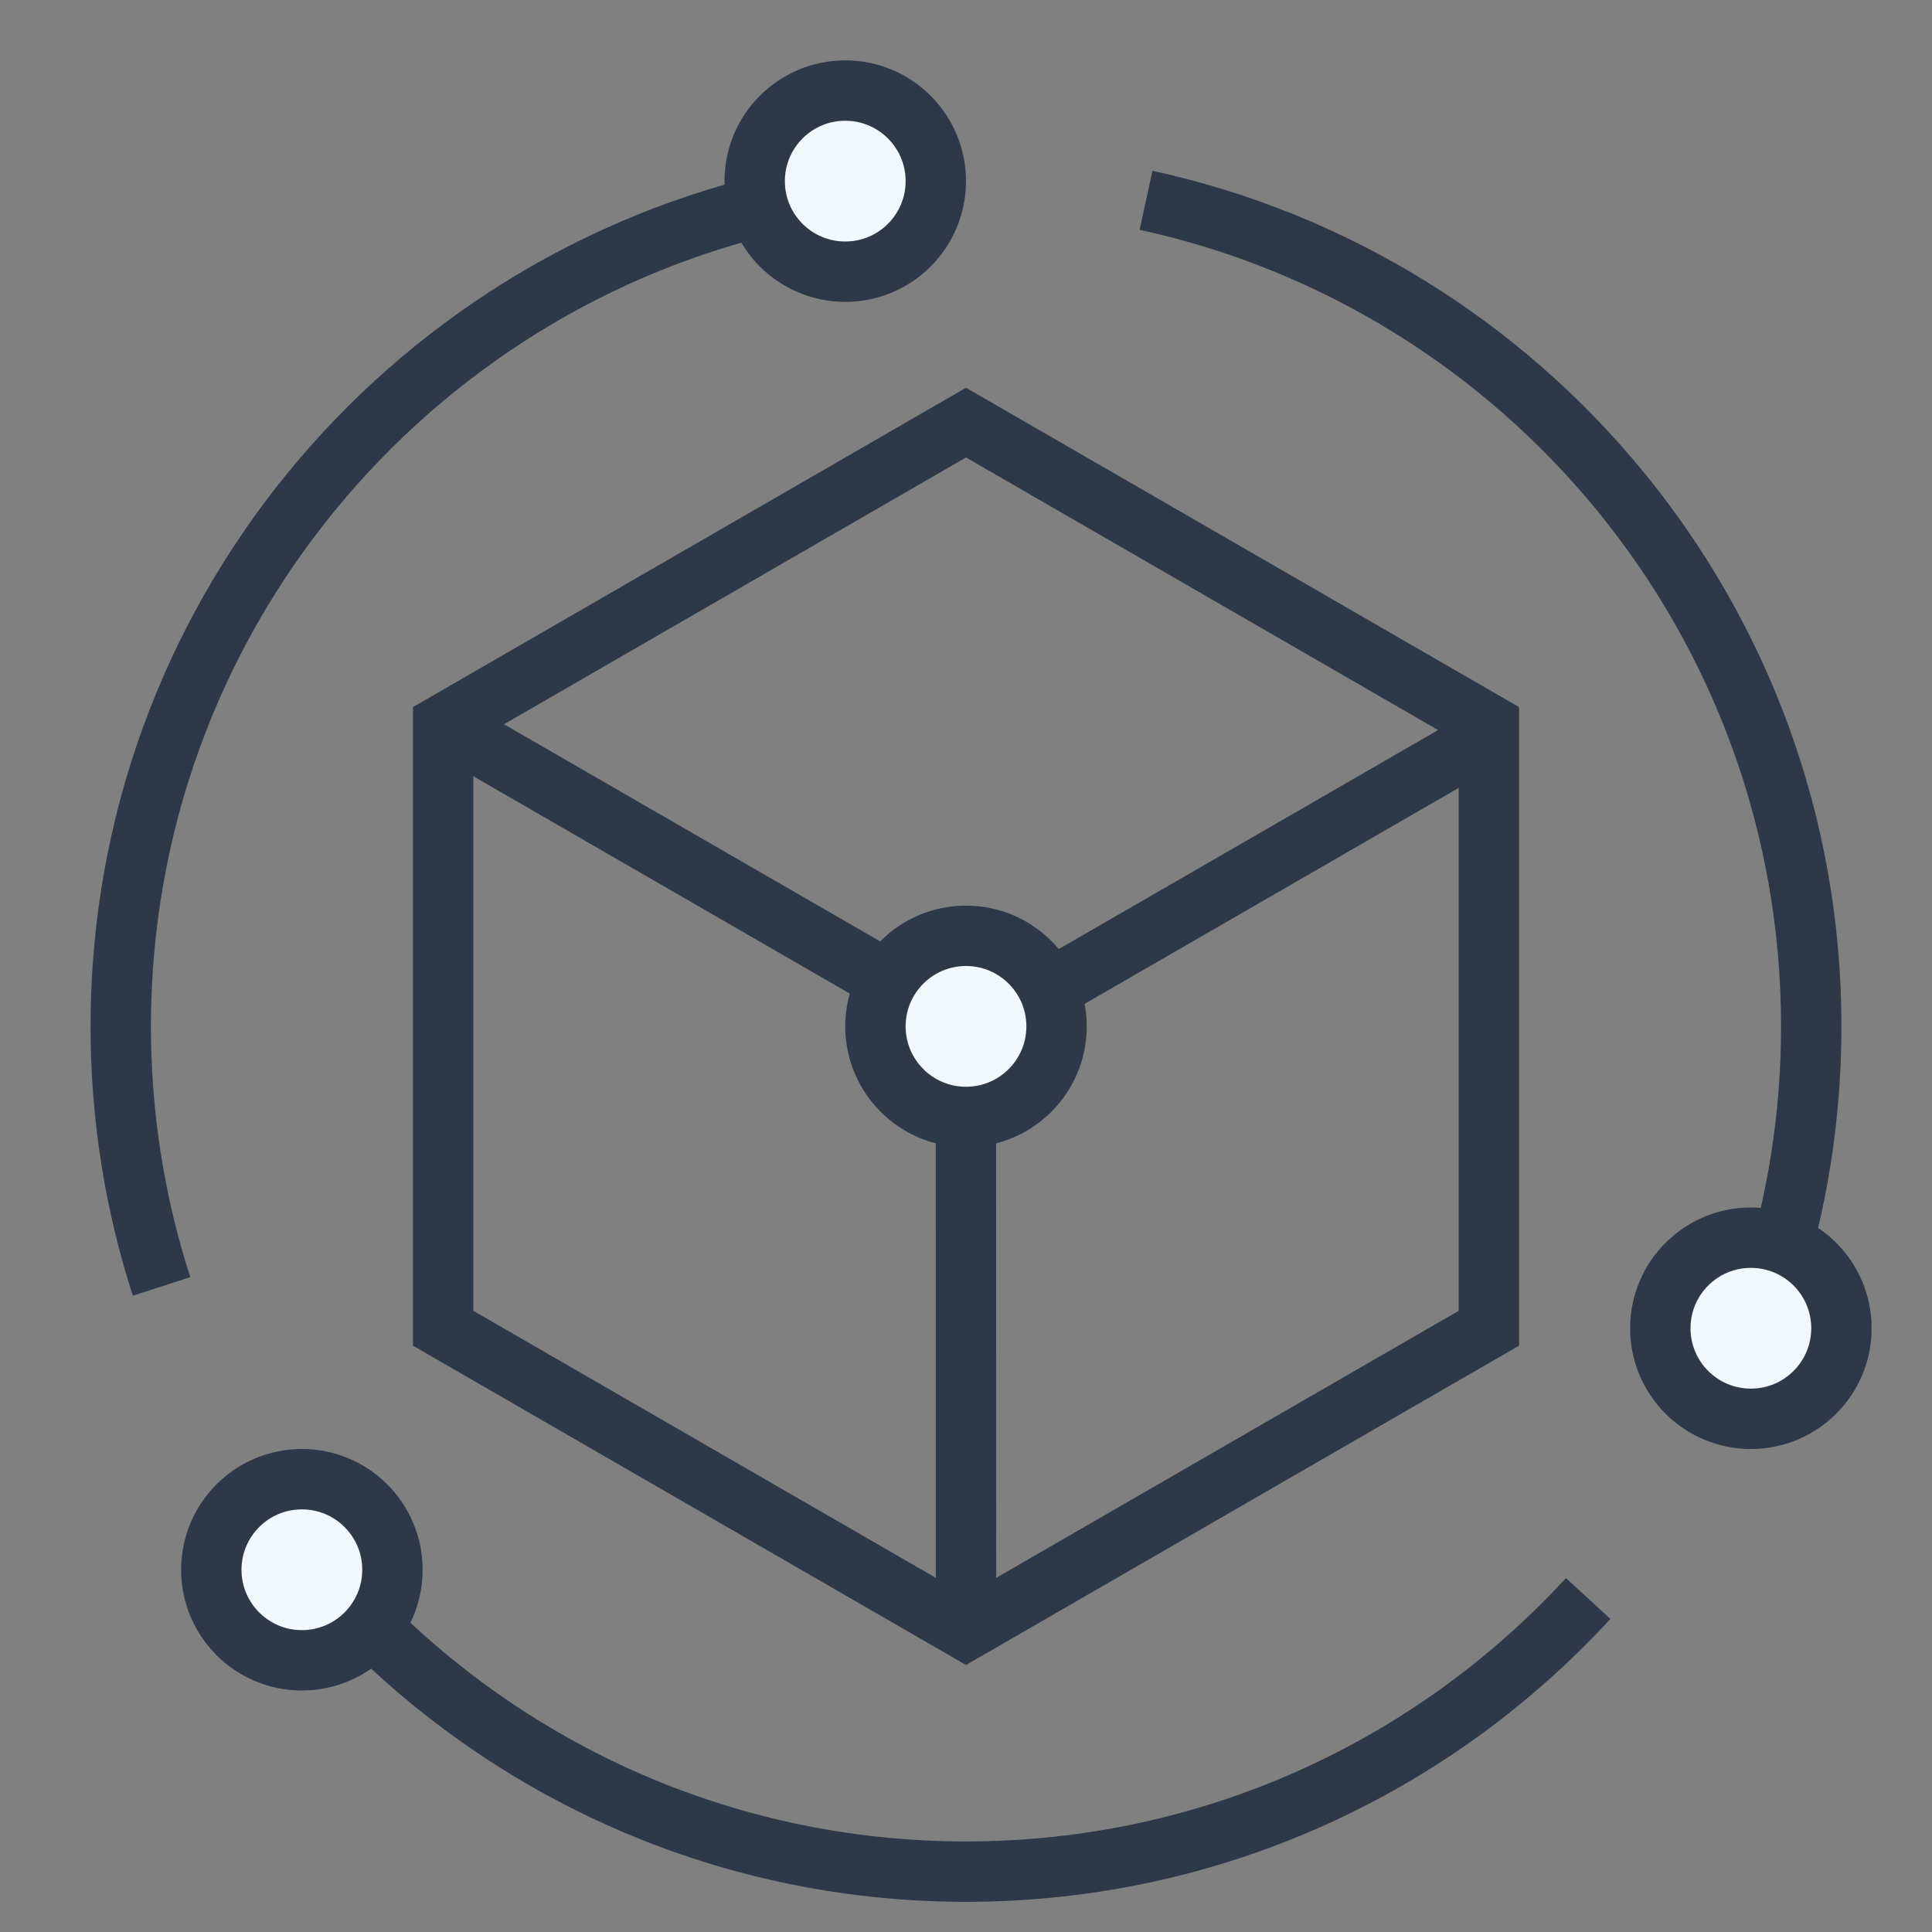
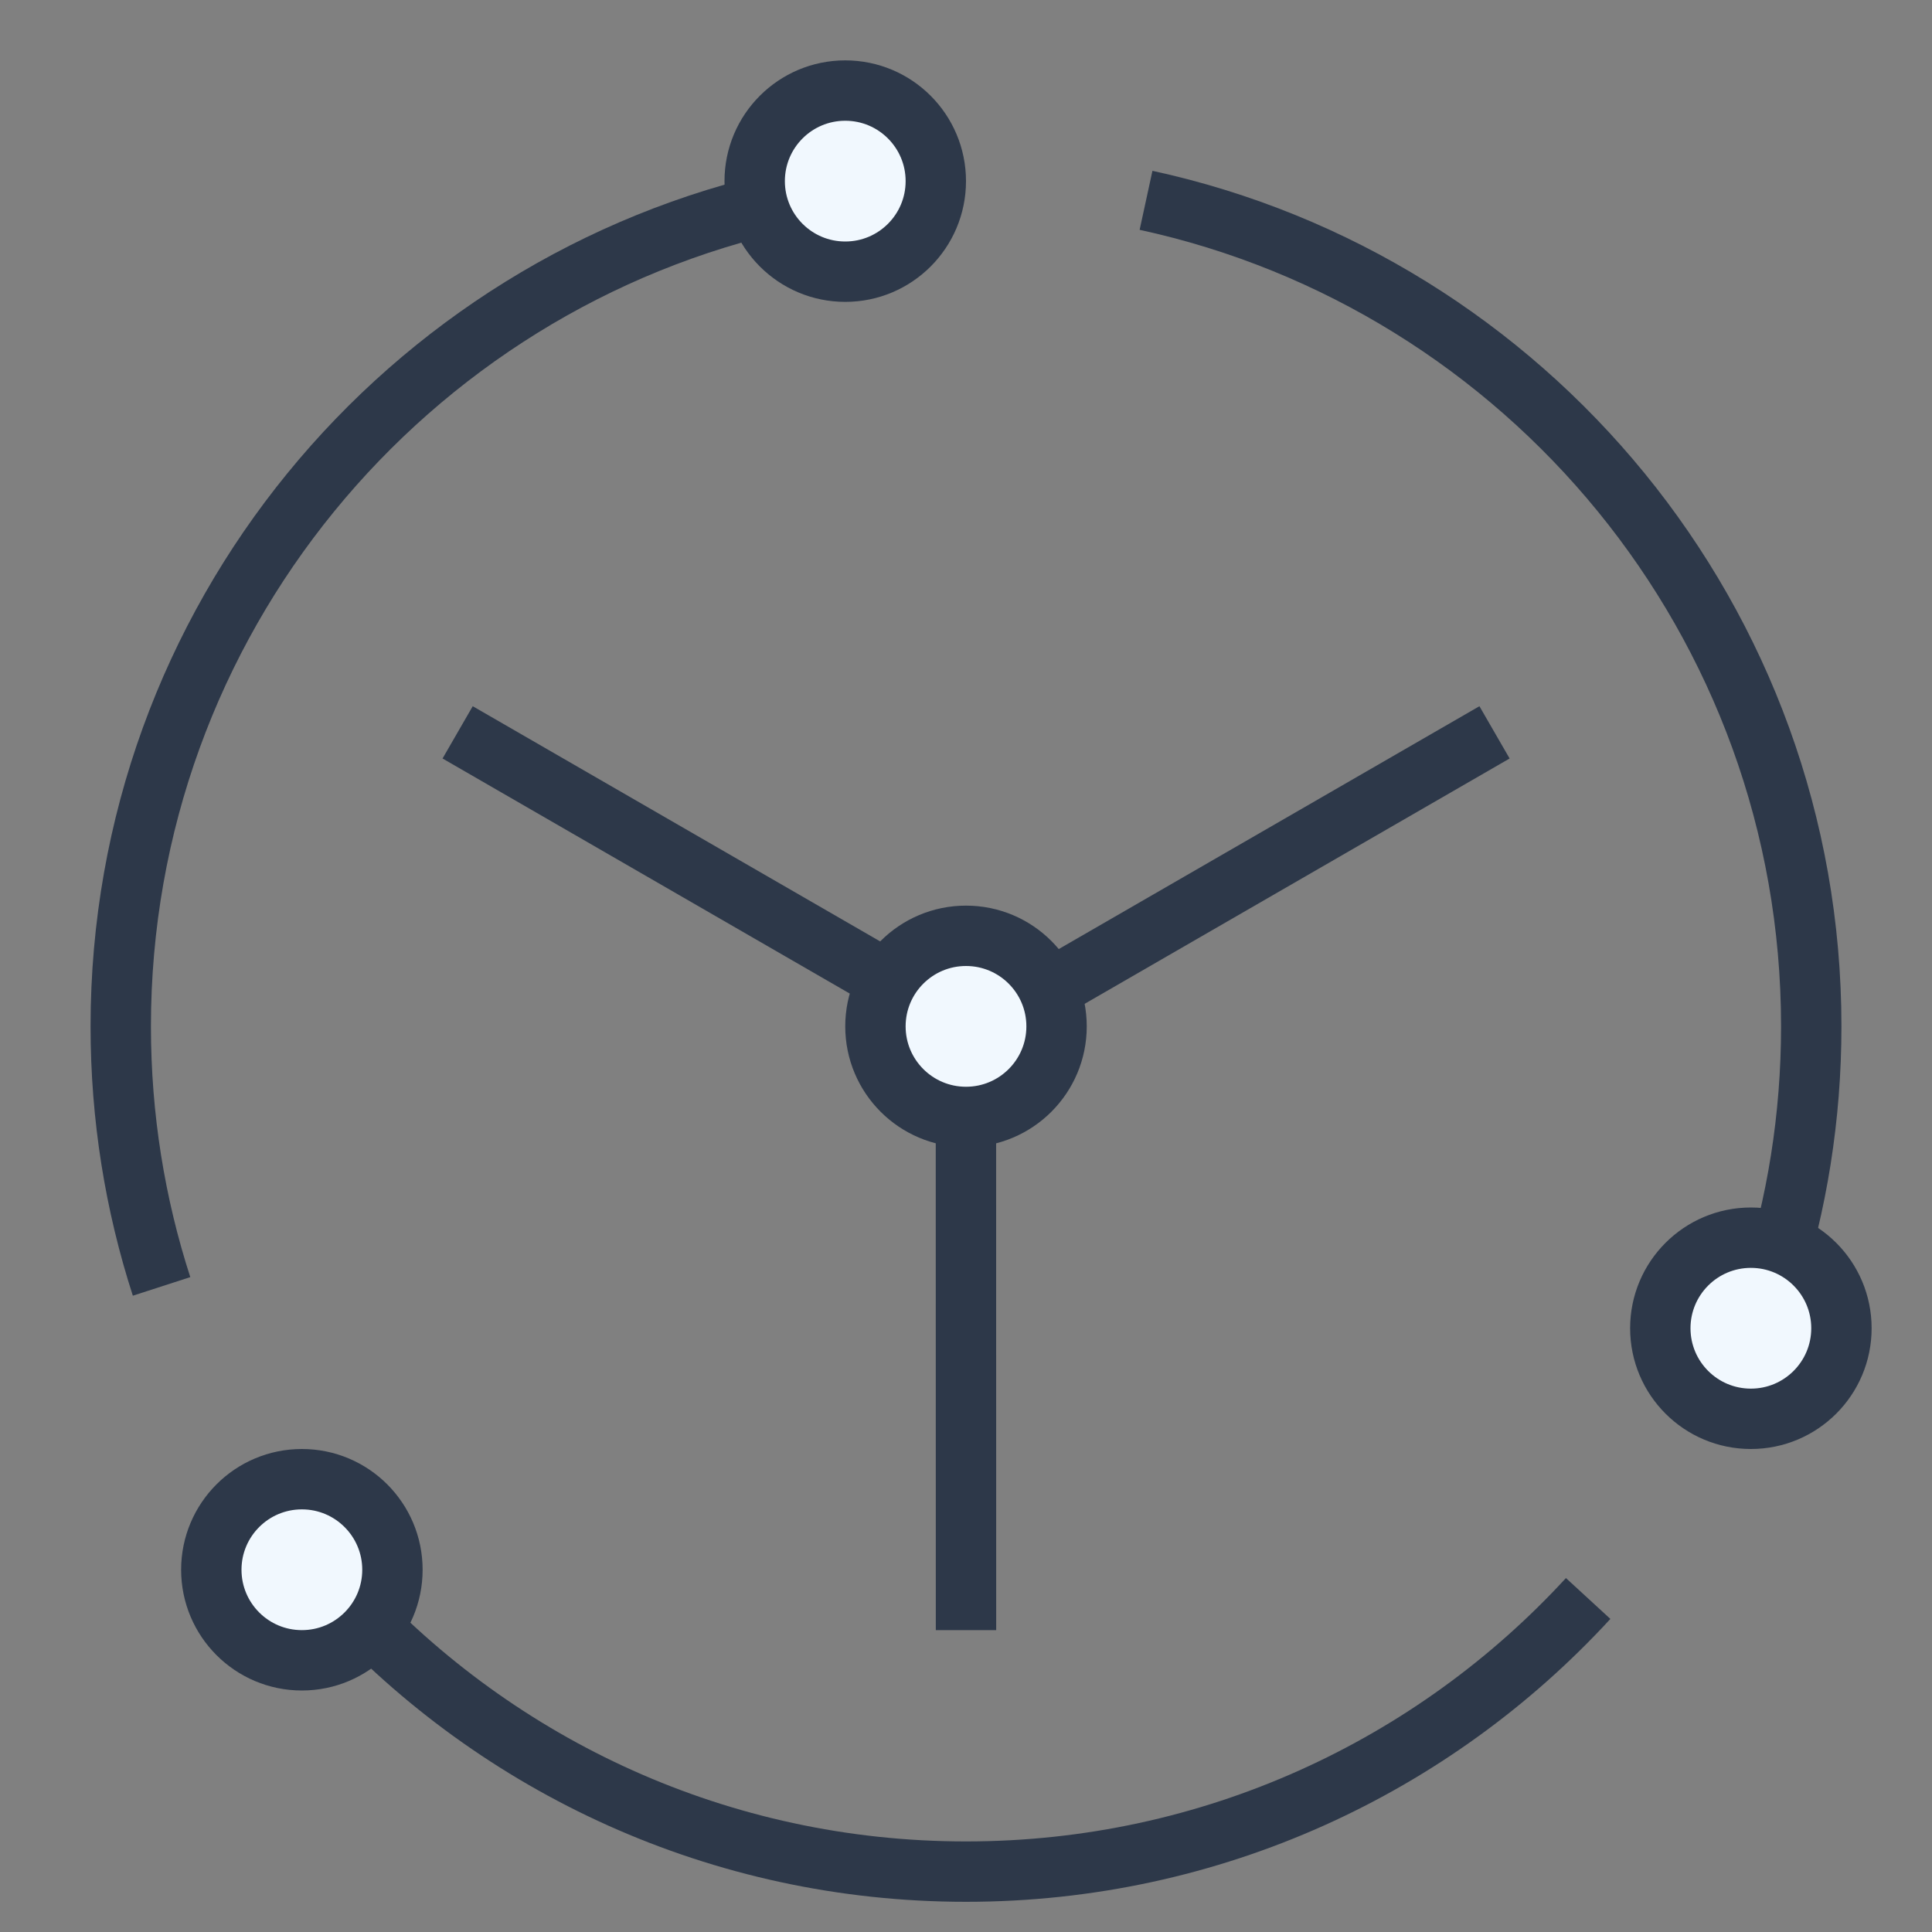
<svg xmlns="http://www.w3.org/2000/svg" width="32px" height="32px" viewBox="0 0 32 32" version="1.1">
  <rect x="0" y="0" width="32" height="32" fill="#808080" stroke="none" />
  <title>社会治理</title>
  <g id="社会治理" stroke="none" stroke-width="1" fill="none" fill-rule="evenodd">
    <g id="编组" transform="translate(2, 1)" stroke="#2D3849">
      <path d="M16.982,2.318 C23.281,3.685 28,9.291 28,16 C28,17.503 27.763,18.951 27.325,20.308 M24.305,25.476 C21.748,28.257 18.077,30 14,30 C9.923,30 6.252,28.257 3.694,25.475 M0.676,20.307 C0.237,18.951 0,17.503 0,16 C0,9.291 4.719,3.685 11.018,2.318" id="形状" />
      <circle id="椭圆形备份-2" fill="#F1F8FE" cx="12" cy="2" r="1.5" />
      <circle id="椭圆形备份-3" fill="#F1F8FE" cx="3" cy="25" r="1.5" />
      <circle id="椭圆形备份-5" fill="#F1F8FE" cx="14" cy="16" r="1.5" />
      <circle id="椭圆形备份-4" fill="#F1F8FE" cx="27" cy="21" r="1.5" />
-       <polygon id="多边形" points="14 6 22.66 11 22.66 21 14 26 5.34 21 5.34 11" />
      <line x1="14" y1="26" x2="13.999" y2="17.717" id="路径-8" />
      <line x1="12.753" y1="15.271" x2="5.58" y2="11.13" id="路径-8" />
      <line x1="22.753" y1="15.271" x2="15.58" y2="11.13" id="路径-8" transform="translate(19.167, 13.201) scale(-1, 1) translate(-19.167, -13.201) " />
    </g>
  </g>
</svg>